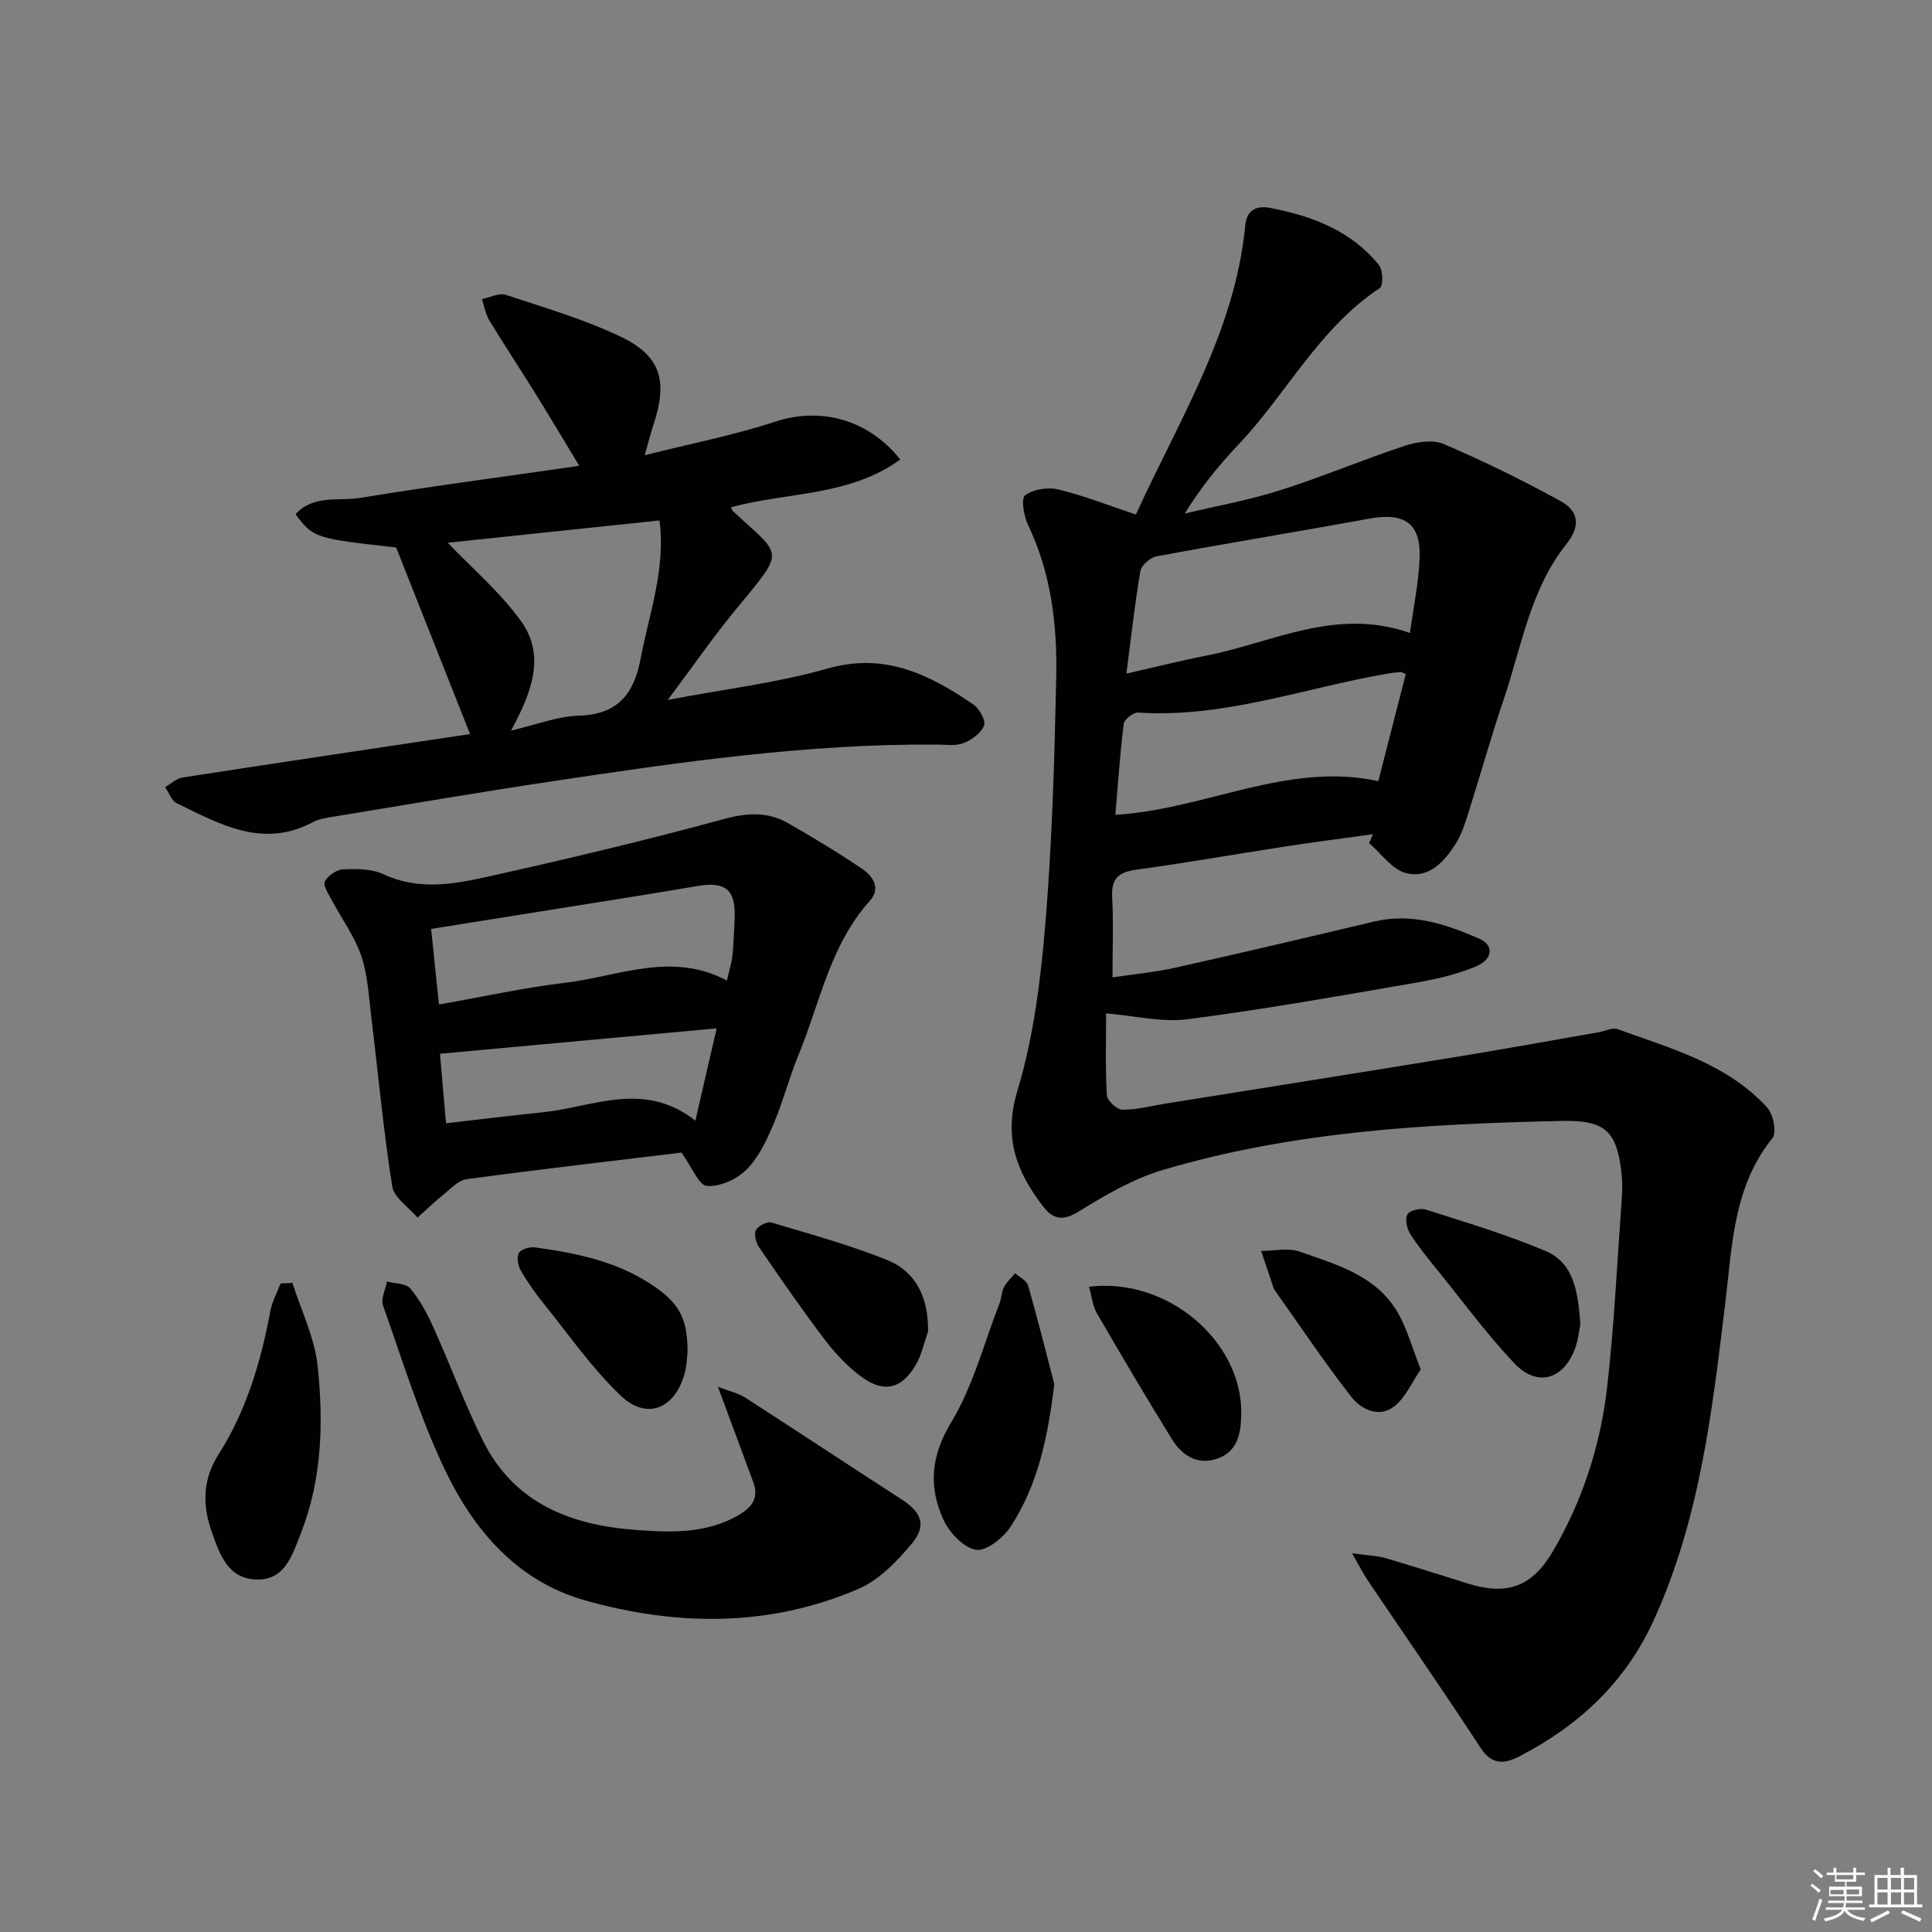
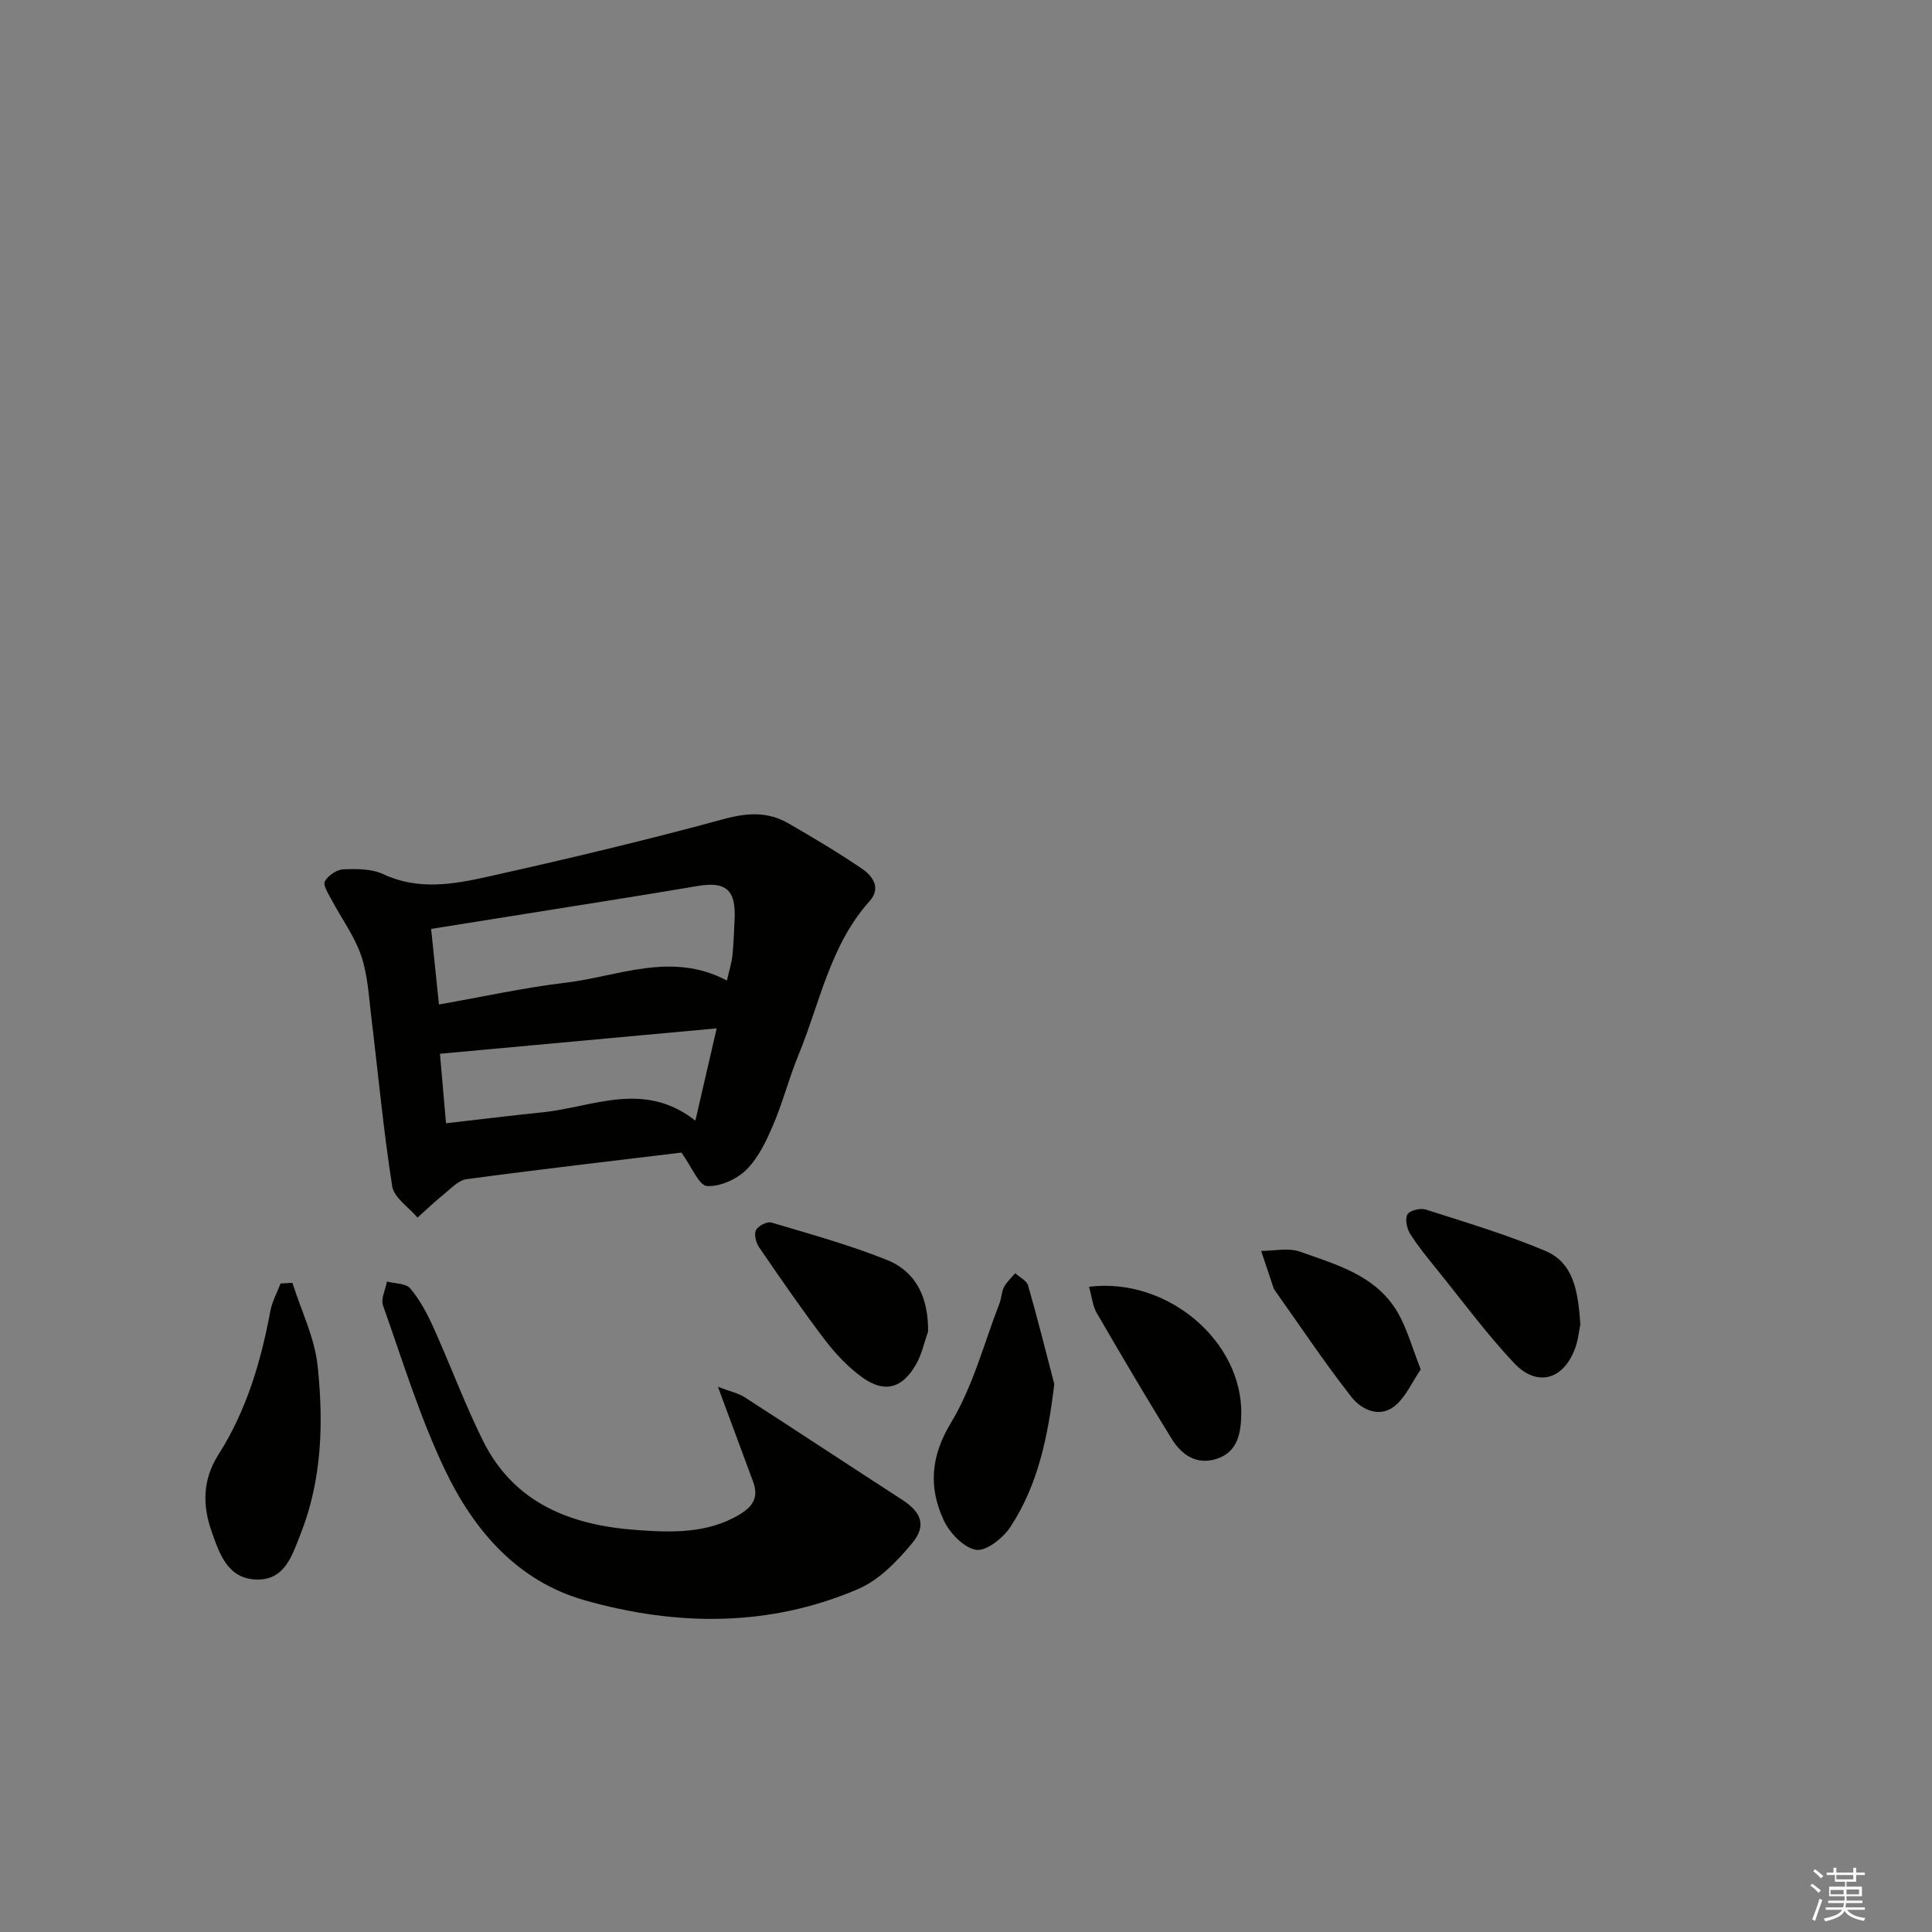
<svg xmlns="http://www.w3.org/2000/svg" enable-background="new 0 0 400 400" viewBox="0 0 400 400">
  <rect x="0" y="0" width="400" height="400" fill="#808080" stroke="none" />
  <g fill="#010100">
-     <path d="m229.01 209.81c0 5.33-.18 11.16.15 16.95.06 1.11 2.1 2.98 3.24 2.99 2.94.03 5.89-.78 8.84-1.25 20.13-3.23 40.27-6.41 60.39-9.7 9.82-1.6 19.61-3.39 29.42-5.1 1.29-.22 2.77-1.01 3.83-.63 11.06 4.01 22.68 7.13 30.99 16.23 1.27 1.39 2.02 5.21 1.09 6.35-8.12 10.03-8.33 22.33-9.75 34.04-2.72 22.46-5.26 44.8-14.82 65.75-5.91 12.94-15.49 21.8-27.79 28.18-3.04 1.57-5.68 1.91-8.06-1.74-7.62-11.68-15.58-23.14-23.38-34.71-.96-1.43-1.74-2.99-3.23-5.58 3.16.44 5.11.48 6.92 1 5.74 1.67 11.42 3.52 17.12 5.29 8.08 2.5 13.27.66 17.63-6.84 6.09-10.46 9.77-21.88 11.14-33.84 1.47-12.87 2.07-25.83 3.01-38.76.13-1.82.16-3.68-.03-5.49-.92-8.69-3.37-11.06-12.18-10.87-27.95.58-55.84 2.15-82.84 10.16-6.06 1.8-11.78 5.15-17.21 8.5-3.33 2.05-5.35 1.89-7.58-1.03-5.48-7.16-8.19-14.19-5.26-23.91 3.36-11.15 4.83-23.03 5.79-34.71 1.4-16.9 1.88-33.88 2.24-50.84.23-10.83-1.04-21.55-5.84-31.58-.88-1.83-1.48-5.47-.6-6.12 1.69-1.26 4.71-1.74 6.86-1.22 5.28 1.28 10.38 3.3 16.08 5.2 8.91-19.58 20.51-37.86 22.63-59.8.34-3.51 2.56-4.18 5.22-3.67 8.65 1.66 16.7 4.71 22.45 11.79.85 1.04.93 4.3.21 4.78-12.61 8.32-19.31 21.9-29.34 32.48-3.98 4.2-7.65 8.69-11.07 14.22 6.61-1.58 13.34-2.79 19.8-4.84 8.69-2.76 17.12-6.34 25.79-9.2 2.5-.82 5.82-1.31 8.07-.35 8.2 3.51 16.24 7.47 24.07 11.75 3.7 2.02 4.43 5.03 1.27 8.99-7.46 9.36-9.25 21.2-12.97 32.17-2.61 7.69-4.79 15.53-7.24 23.28-.7 2.21-1.41 4.5-2.62 6.45-2.37 3.8-5.65 7.43-10.4 6.17-2.88-.77-5.09-4.05-7.6-6.2.27-.61.55-1.23.82-1.84-6.17.86-12.35 1.65-18.51 2.6-10.17 1.56-20.31 3.37-30.5 4.75-3.67.5-5.2 1.81-5 5.65.29 5.3.07 10.62.07 16.65 4.37-.66 8.77-1.06 13.04-2.02 13.76-3.07 27.49-6.31 41.21-9.56 7.74-1.83 14.79.57 21.66 3.55 3.1 1.34 2.92 4.25-.69 5.77-4.06 1.71-8.5 2.69-12.87 3.44-15.54 2.68-31.07 5.45-46.7 7.47-5.39.71-11.05-.71-16.97-1.2zm62.9-78.76c.71-5.19 1.77-10.22 2-15.29.34-7.36-3.02-9.72-10.34-8.39-14.69 2.67-29.43 5.09-44.11 7.81-1.3.24-3.14 1.83-3.35 3.03-1.17 6.8-1.91 13.66-2.9 21.26 6.14-1.4 11.26-2.7 16.44-3.71 13.74-2.67 26.9-10.11 42.26-4.71zm-.86 8.52c-.49-.2-.79-.45-1.08-.43-.99.07-1.98.2-2.95.37-17.08 2.96-33.64 9.19-51.39 8.02-.98-.06-2.86 1.4-2.97 2.32-.78 6.21-1.19 12.46-1.74 18.86 18.76-1.16 35.73-11.07 54.44-6.98 1.95-7.56 3.82-14.87 5.69-22.16z" />
-     <path d="m97.32 151.98c-5.23-13.21-10.21-25.78-15.3-38.63-16.83-1.87-17.16-1.98-20.83-6.89 3.7-4.1 8.95-2.65 13.4-3.38 14.9-2.45 29.87-4.39 44.82-6.56.44-.06.82-.49.43-.24-3.02-4.98-5.95-9.9-8.97-14.77-3.15-5.07-6.45-10.05-9.55-15.16-.79-1.31-1.05-2.94-1.55-4.43 1.67-.33 3.56-1.33 4.96-.87 8 2.64 16.17 5.04 23.74 8.64 8.33 3.96 9.82 9.19 6.87 18.09-.6 1.82-1.06 3.68-1.86 6.47 9.6-2.42 18.53-4.16 27.1-6.97 9.09-2.98 19.03-.65 25.81 7.85-10.53 7.67-23.42 6.72-35.02 9.89.16.42.18.62.29.72 10.27 9.62 11.18 7.72.87 20.22-4.74 5.74-8.99 11.88-14.28 18.95 11.9-2.26 22.74-3.54 33.1-6.5 11.86-3.38 21.08 1.24 30.15 7.43 1.25.85 2.63 3.3 2.23 4.37-.58 1.56-2.54 2.96-4.23 3.64-1.6.64-3.61.32-5.44.31-27.02-.22-53.66 3.68-80.27 7.68-14.92 2.24-29.79 4.79-44.68 7.23-1.47.24-3.04.45-4.32 1.14-10.38 5.55-19.27.43-28.21-3.92-1.08-.53-1.61-2.19-2.4-3.33 1.21-.68 2.35-1.79 3.63-1.99 19.98-3.09 39.99-6.06 59.51-8.99zm-4.62-39.61c5.05 5.31 10.89 10.25 15.21 16.29 5.09 7.11 2.16 14.76-2.11 22.6 5.33-1.24 9.63-2.96 13.97-3.08 8.09-.23 11.48-4.44 12.87-11.83 1.76-9.37 5.21-18.47 3.9-28.6-15.11 1.59-29.99 3.16-43.84 4.62z" />
    <path d="m141.09 238.63c-14.21 1.72-29.37 3.47-44.49 5.51-1.7.23-3.25 1.95-4.74 3.15-1.88 1.51-3.62 3.19-5.42 4.8-1.82-2.16-4.87-4.12-5.24-6.5-1.83-11.61-2.9-23.35-4.33-35.03-.52-4.26-.72-8.69-2.09-12.69-1.4-4.1-4.1-7.74-6.16-11.63-.64-1.22-1.79-2.98-1.37-3.76.66-1.21 2.45-2.43 3.81-2.49 2.77-.12 5.88-.13 8.3 1 7.15 3.35 14.36 2.13 21.39.57 16.47-3.66 32.9-7.57 49.18-12 4.87-1.32 9.07-1.53 13.29.9 5.16 2.97 10.28 6.03 15.2 9.37 2.27 1.54 4.07 4.01 1.61 6.75-8.18 9.12-10.26 21.03-14.71 31.84-1.96 4.75-3.23 9.78-5.25 14.5-1.41 3.3-3.06 6.8-5.54 9.26-2 1.98-5.48 3.55-8.16 3.37-1.68-.13-3.09-3.87-5.28-6.92zm9.41-35.62c.52-2.28.99-3.72 1.14-5.18.26-2.48.32-4.98.45-7.47.3-6.09-1.76-7.93-7.66-6.92-5.39.92-10.79 1.79-16.19 2.66-12.89 2.07-25.78 4.12-38.98 6.22.56 5.46 1.08 10.43 1.62 15.65 9.26-1.63 17.68-3.5 26.21-4.51 10.98-1.31 21.92-6.54 33.41-.45zm-58.16 29.55c6.92-.79 13.46-1.6 20.01-2.27 10.42-1.07 20.94-6.66 31.62 1.73 1.65-7.17 3.07-13.32 4.41-19.11-19.22 1.76-37.97 3.49-57.29 5.26.39 4.44.81 9.29 1.25 14.39z" />
    <path d="m148.64 287.12c2.52.97 4.22 1.32 5.57 2.19 10.88 7.01 21.67 14.15 32.53 21.17 4 2.59 5.17 5.35 2.09 9.05-3.08 3.71-6.83 7.6-11.14 9.45-18.42 7.92-37.56 7.72-56.54 2.37-14.07-3.97-23.08-14.54-29.07-27.12-5.18-10.89-8.74-22.55-12.78-33.95-.49-1.38.51-3.29.82-4.95 1.64.44 3.91.35 4.81 1.42 1.97 2.34 3.49 5.16 4.76 7.98 3.53 7.81 6.5 15.9 10.31 23.57 6.51 13.09 18.39 17.54 32.02 18.49 7.14.5 14.3.73 20.89-3.1 2.84-1.65 4.26-3.59 3.02-6.9-2.25-6.05-4.48-12.09-7.29-19.67z" />
    <path d="m60.54 265.6c1.81 5.72 4.6 11.34 5.22 17.18 1.24 11.72.93 23.53-3.52 34.8-1.77 4.48-3.29 9.71-9.3 9.44-5.76-.25-7.45-5.18-9.1-9.86-1.99-5.62-1.87-10.88 1.41-16.04 5.78-9.09 8.77-19.21 10.73-29.71.37-1.96 1.39-3.79 2.11-5.68.81-.04 1.63-.08 2.45-.13z" />
    <path d="m218.28 286.56c-1.3 10.73-3.3 20.77-9.09 29.58-1.51 2.3-5.03 5.09-7.13 4.73-2.57-.44-5.5-3.55-6.72-6.22-3.1-6.77-2.66-13.13 1.57-20.12 4.54-7.51 6.81-16.4 10.03-24.7.42-1.07.4-2.34.92-3.34.56-1.07 1.53-1.93 2.32-2.88.92.83 2.37 1.51 2.67 2.53 1.95 6.76 3.65 13.6 5.43 20.42z" />
    <path d="m192.15 275.69c-.83 2.32-1.33 4.83-2.56 6.91-2.9 4.96-6.57 5.87-11.21 2.47-2.9-2.12-5.47-4.87-7.66-7.75-4.73-6.22-9.16-12.67-13.58-19.12-.64-.94-1.06-2.66-.62-3.52.45-.88 2.3-1.83 3.18-1.57 8.05 2.4 16.18 4.63 23.96 7.76 6.23 2.52 8.56 8.08 8.49 14.82z" />
    <path d="m327.2 274.14c-.25 1.18-.42 3.19-1.09 5.02-2.42 6.55-7.9 8.1-12.68 3.01-5.65-6.02-10.58-12.72-15.78-19.15-1.98-2.45-4-4.9-5.68-7.55-.7-1.1-1.12-3.09-.57-4.05.47-.82 2.69-1.35 3.81-.99 8.32 2.67 16.74 5.17 24.77 8.57 5.92 2.51 6.73 8.53 7.22 15.14z" />
-     <path d="m142.35 279.97c-.13 1.04-.15 2.73-.58 4.31-2.01 7.39-7.82 9.85-13.26 4.67-5.95-5.66-10.71-12.57-15.9-19-1.77-2.19-3.42-4.51-4.81-6.95-.58-1-.86-2.78-.34-3.62.49-.79 2.29-1.27 3.4-1.11 8.39 1.17 16.61 2.81 23.91 7.61 5.65 3.72 7.59 6.74 7.58 14.09z" />
    <path d="m225.47 266.41c16.33-2.01 31.8 11.37 31.52 26.41-.07 3.98-.76 7.83-5.14 9.23-4.11 1.32-7.22-.84-9.26-4.15-5.31-8.6-10.45-17.31-15.52-26.06-.86-1.47-1.01-3.36-1.6-5.43z" />
    <path d="m294.15 283.53c-1.83 2.65-3.14 5.81-5.48 7.64-3.14 2.47-6.86.63-8.88-1.95-5.6-7.15-10.64-14.73-15.9-22.14-.19-.26-.27-.61-.38-.92-.8-2.39-1.6-4.78-2.4-7.17 2.67 0 5.6-.7 7.98.14 7.63 2.7 15.82 4.93 20.28 12.59 1.95 3.36 2.98 7.25 4.78 11.81z" />
  </g>
  <path d="m374.8 390.4.4-.4c.7.5 1.3 1 1.8 1.4l-.5.5c-.5-.6-1.1-1.1-1.7-1.5zm1 7.3-.6-.3c.5-1.4 1.1-2.8 1.5-4.3.2.1.4.2.6.3-.5 1.3-1 2.8-1.5 4.3zm-.4-10.3.4-.4c.4.3 1 .8 1.7 1.4l-.5.5c-.4-.5-1-1-1.6-1.5zm2.5.3h1.7v-1h.6v1h3.5v-1h.6v1h1.8v.5h-1.8v1.4h-2v1h3.2v2h-3.2v.9h3.3v.5h-3.4c0 .3-.1.6-.1.9h4v.5h-3.7c.7.9 1.9 1.5 3.8 1.7-.1.2-.2.4-.3.6-2.1-.4-3.5-1.1-4-2.1-.4 1-1.8 1.7-4 2.2-.1-.2-.2-.4-.3-.6 2.1-.4 3.4-1 3.8-1.8h-3.4v-.5h3.6c.1-.3.1-.6.2-.9h-3.3v-.5h3.4c0-.3 0-.6 0-.9h-3.2v-2h3.3v-1h-2.1v-1.4h-1.7v-.5zm1.1 3.5v1h2.7c0-.3 0-.4 0-.4 0-.1 0-.2 0-.2 0-.1 0-.2 0-.3h-2.7zm1.2-3v.9h3.5v-.9zm4.7 3h-2.6v.6.4h2.6z" fill="#fafafb" />
-   <path d="m393.6 386.7h.6v1.5h2.7v6.1h1.1v.6h-11v-.6h1.1v-6.1h2.7v-1.5h.6v1.5h2.1v-1.5zm-2.7 8.8.4.6c-1.2.6-2.5 1.3-3.8 1.9-.1-.2-.2-.4-.3-.6 1.2-.6 2.5-1.2 3.7-1.9zm-2.2-6.7v2.4h2.1v-2.4zm0 3v2.5h2.1v-2.5zm2.8-3v2.4h2.1v-2.4zm0 3v2.5h2.1v-2.5zm6 6.1c-1.4-.7-2.7-1.3-3.9-1.8l.3-.6c1.5.6 2.7 1.2 3.9 1.7zm-1.2-9.1h-2.1v2.4h2.1zm-2.1 3v2.5h2.1v-2.5z" fill="#fafafb" />
</svg>